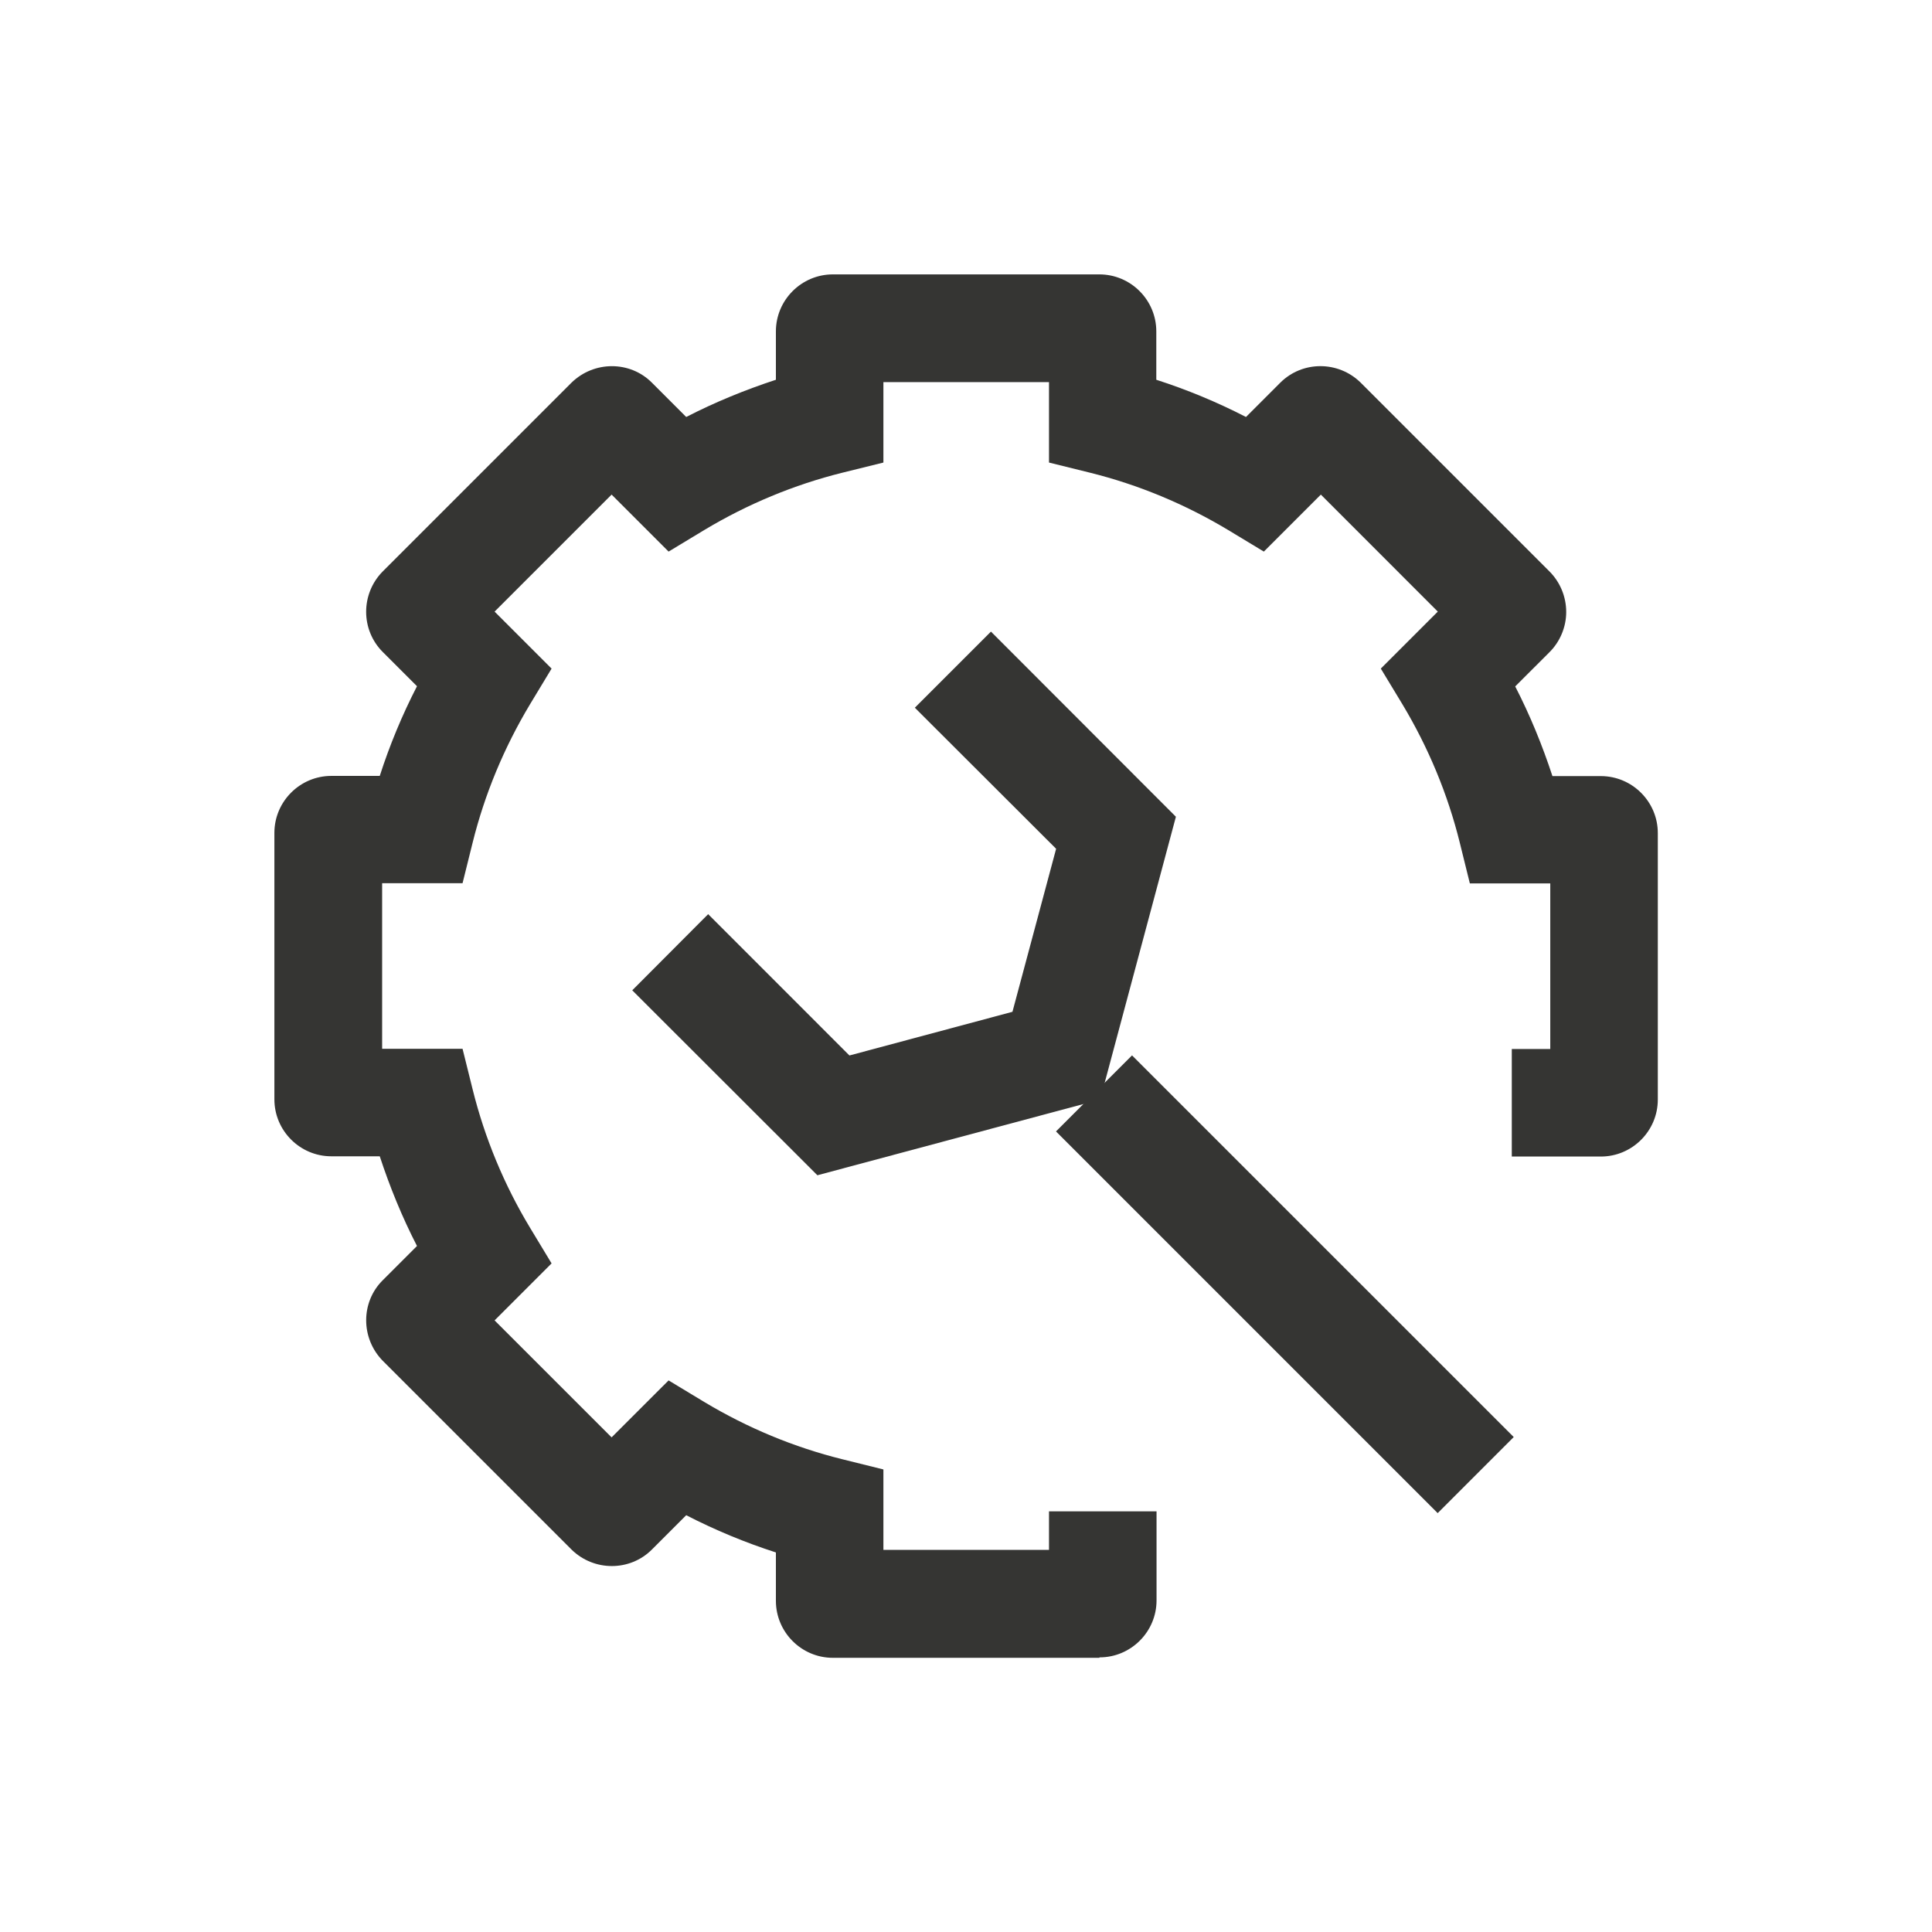
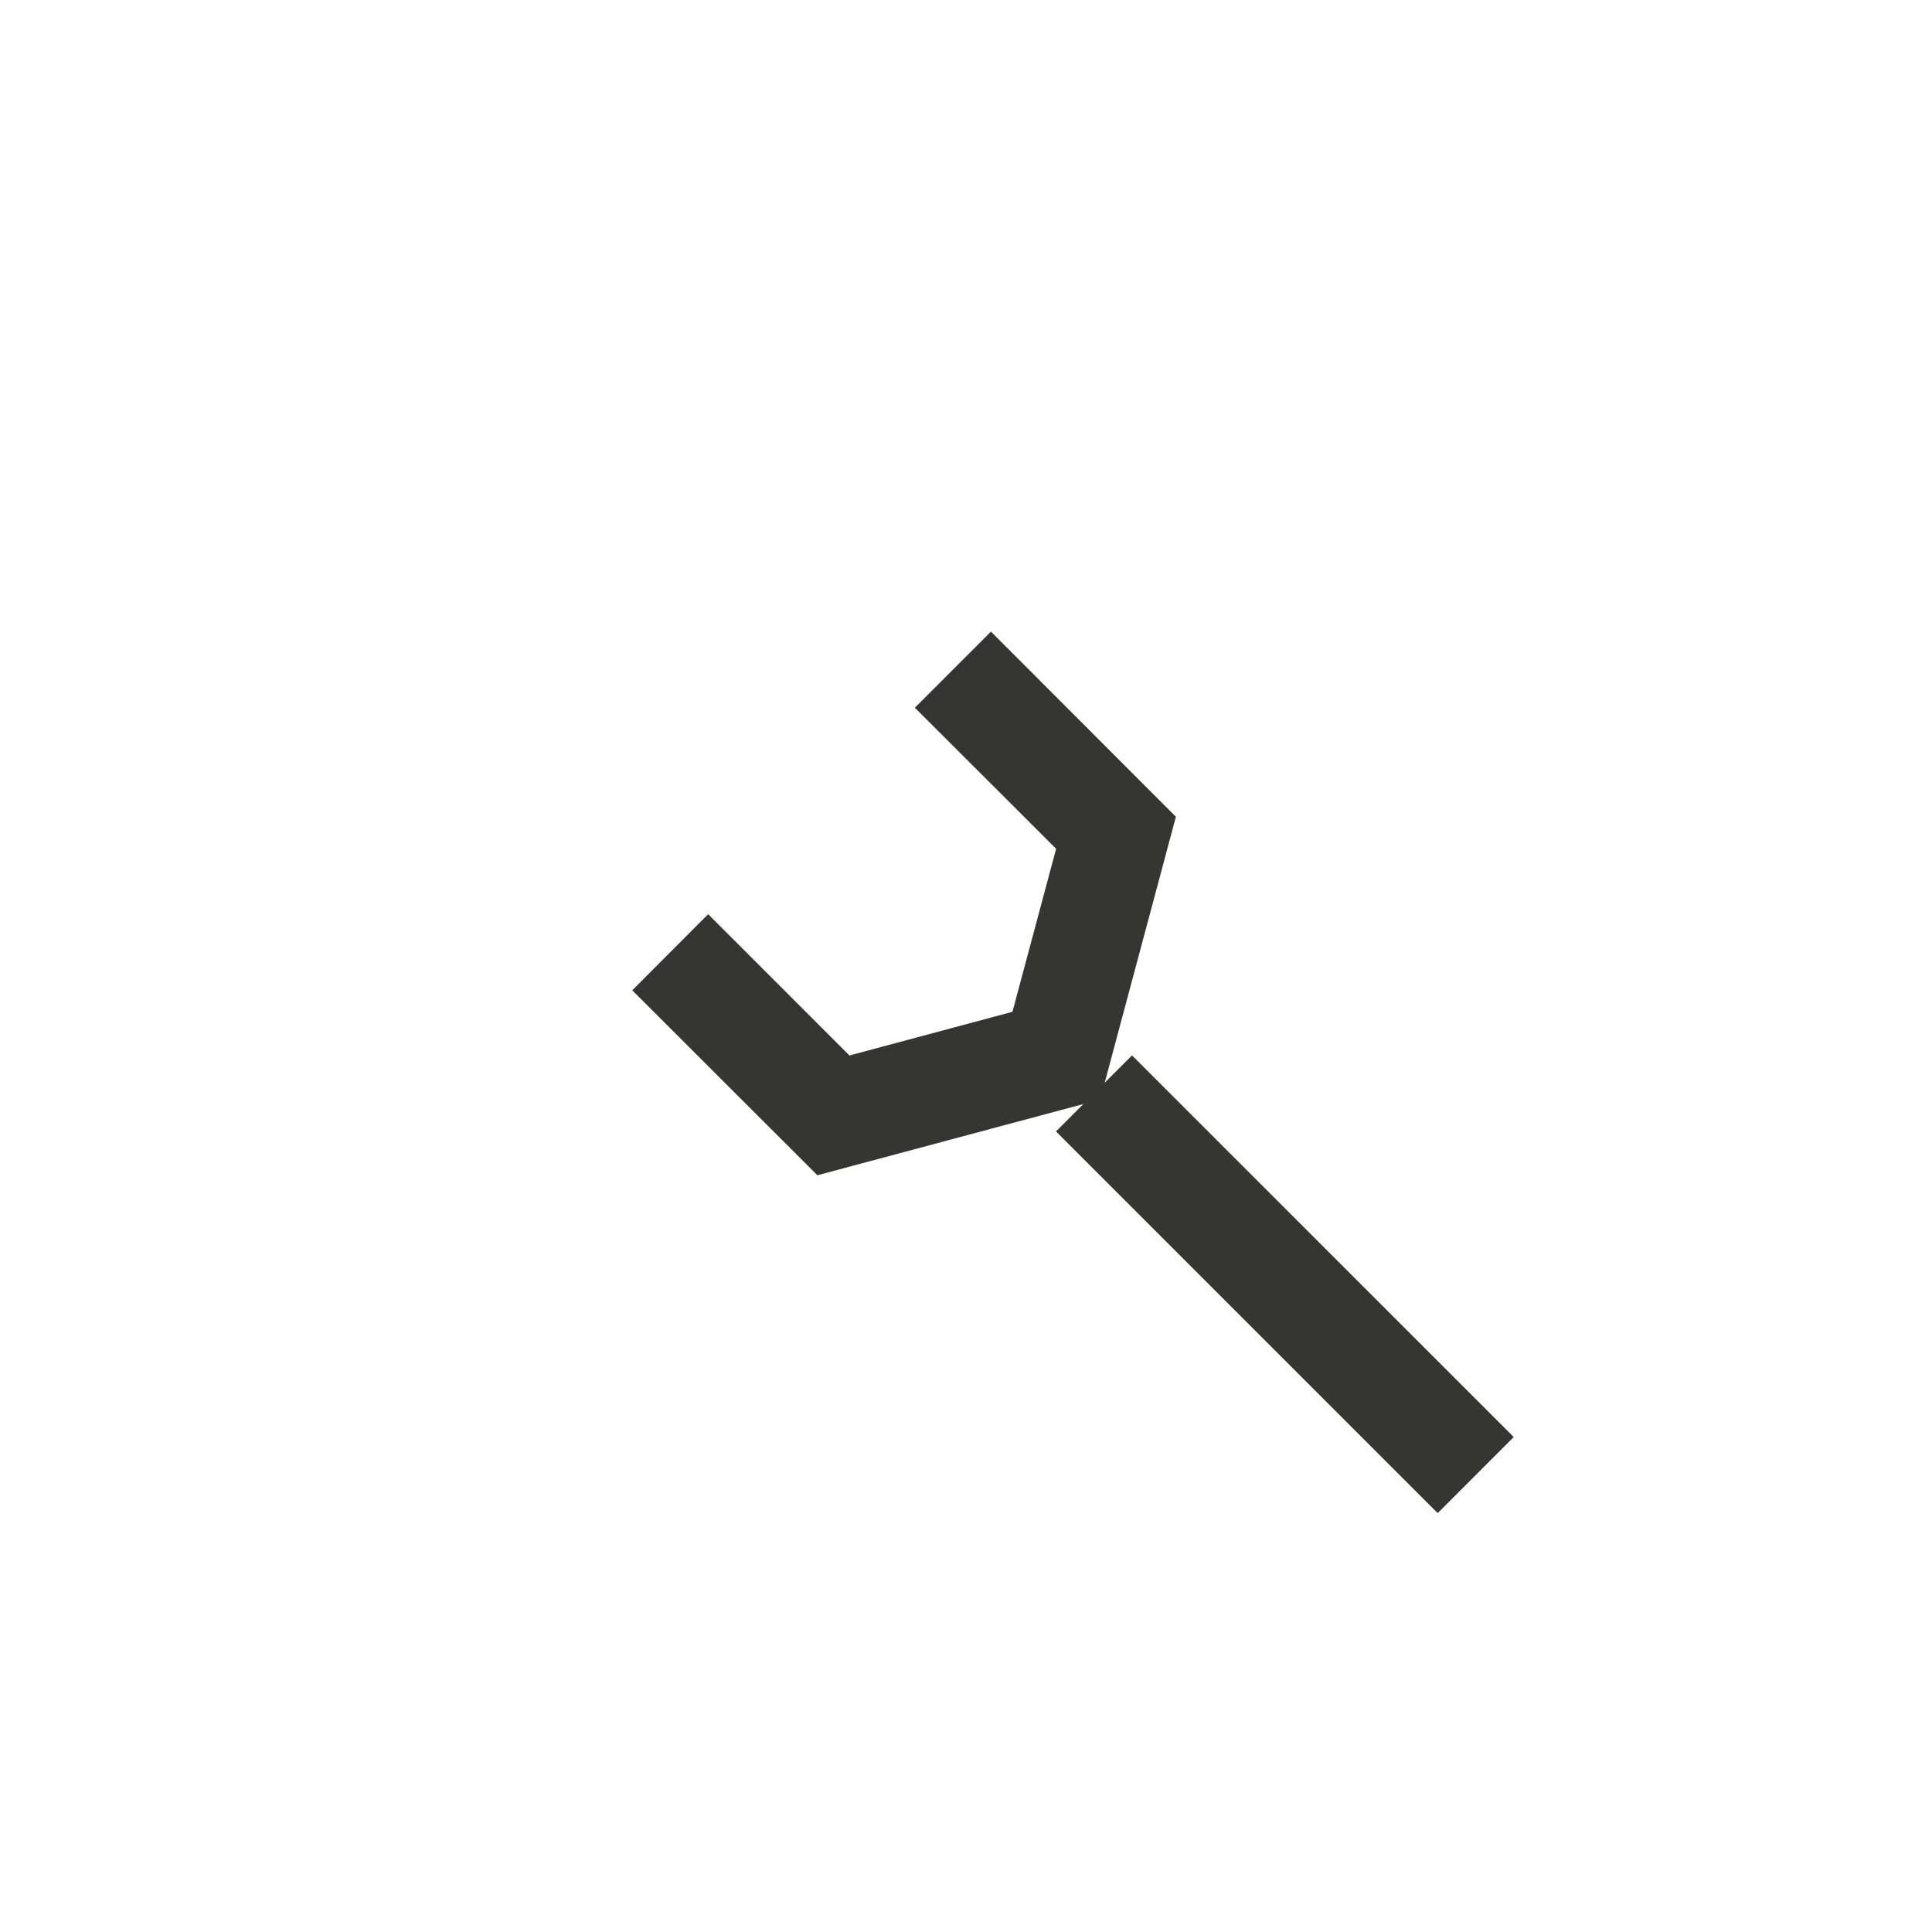
<svg xmlns="http://www.w3.org/2000/svg" width="48" height="48" viewBox="0 0 48 48" fill="none">
-   <path d="M27.312 41.188H20.693C19.913 41.188 19.277 40.552 19.277 39.772V38.57C18.513 38.324 17.765 38.014 17.049 37.645L16.199 38.495C15.654 39.045 14.757 39.045 14.201 38.5L9.51 33.809C8.96 33.248 8.96 32.351 9.51 31.806L10.36 30.956C9.991 30.24 9.686 29.492 9.435 28.728H8.233C7.453 28.728 6.817 28.093 6.817 27.312V20.693C6.817 19.913 7.453 19.277 8.233 19.277H9.435C9.681 18.513 9.991 17.765 10.36 17.049L9.51 16.199C8.96 15.649 8.96 14.757 9.505 14.201L14.196 9.51C14.757 8.96 15.654 8.96 16.199 9.51L17.049 10.36C17.765 9.991 18.513 9.686 19.277 9.435V8.233C19.277 7.453 19.913 6.817 20.693 6.817H27.312C28.093 6.817 28.728 7.453 28.728 8.233V9.435C29.492 9.681 30.24 9.991 30.956 10.36L31.806 9.51C32.356 8.96 33.248 8.96 33.804 9.505L38.495 14.196C38.762 14.463 38.912 14.826 38.912 15.206C38.912 15.58 38.757 15.948 38.49 16.21L37.645 17.054C38.014 17.77 38.319 18.518 38.57 19.282H39.772C40.552 19.282 41.188 19.918 41.188 20.698V27.318C41.188 28.098 40.552 28.734 39.772 28.734H37.56V26.062H38.516V21.948H36.518L36.267 20.933C35.968 19.726 35.487 18.572 34.846 17.503L34.306 16.611L35.722 15.195L32.816 12.288L31.4 13.704L30.508 13.165C29.439 12.524 28.285 12.043 27.077 11.743L26.062 11.492V9.494H21.948V11.492L20.933 11.743C19.726 12.043 18.572 12.524 17.503 13.165L16.611 13.704L15.195 12.288L12.288 15.195L13.704 16.611L13.165 17.503C12.524 18.572 12.043 19.726 11.743 20.933L11.492 21.943H9.494V26.057H11.492L11.743 27.067C12.043 28.274 12.524 29.434 13.165 30.497L13.704 31.389L12.288 32.805L15.195 35.711L16.611 34.296L17.503 34.835C18.572 35.476 19.726 35.957 20.933 36.256L21.948 36.508V38.506H26.062V37.549H28.734V39.761C28.734 40.541 28.098 41.177 27.318 41.177L27.312 41.188ZM36.609 14.303C36.609 14.303 36.598 14.313 36.593 14.319L36.609 14.303Z" fill="#353533" />
  <path d="M20.308 29.199L15.708 24.604L17.594 22.712L21.104 26.223L25.154 25.138L26.239 21.088L22.729 17.583L24.62 15.692L29.215 20.292L27.334 27.318L20.308 29.199Z" fill="#353533" />
  <path d="M28.125 26.221L26.236 28.11L35.719 37.593L37.608 35.703L28.125 26.221Z" fill="#353533" />
</svg>